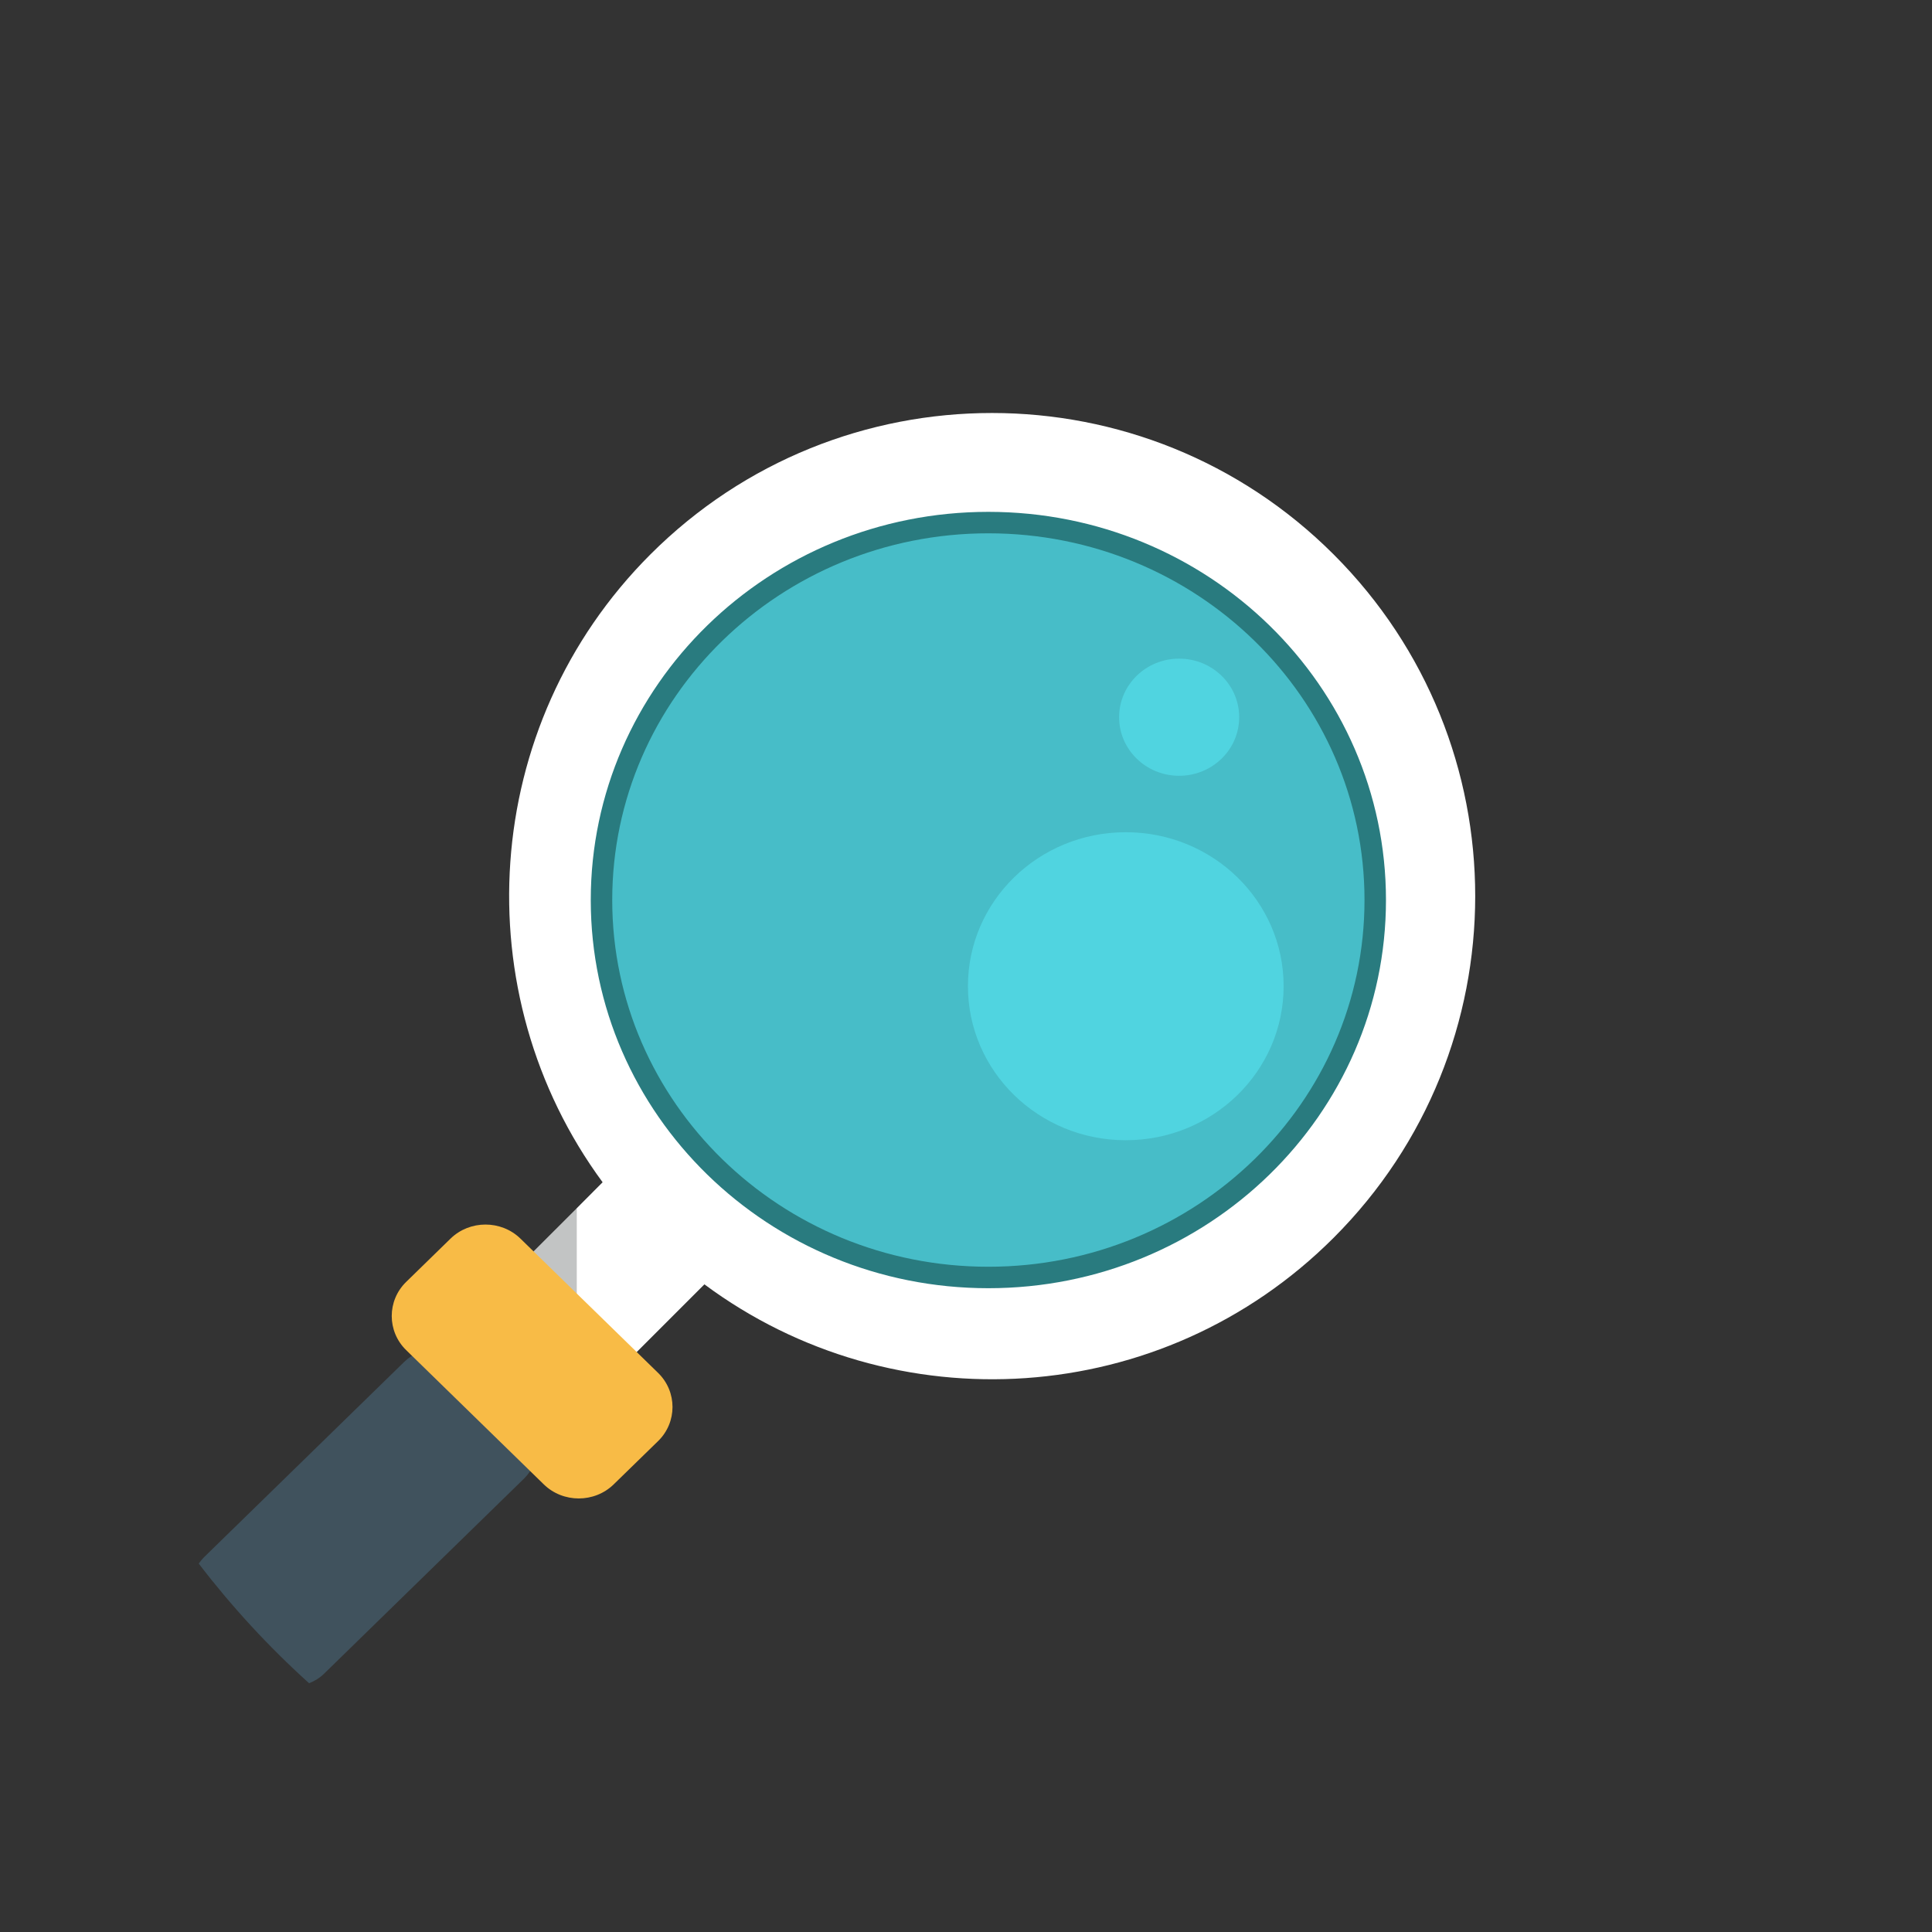
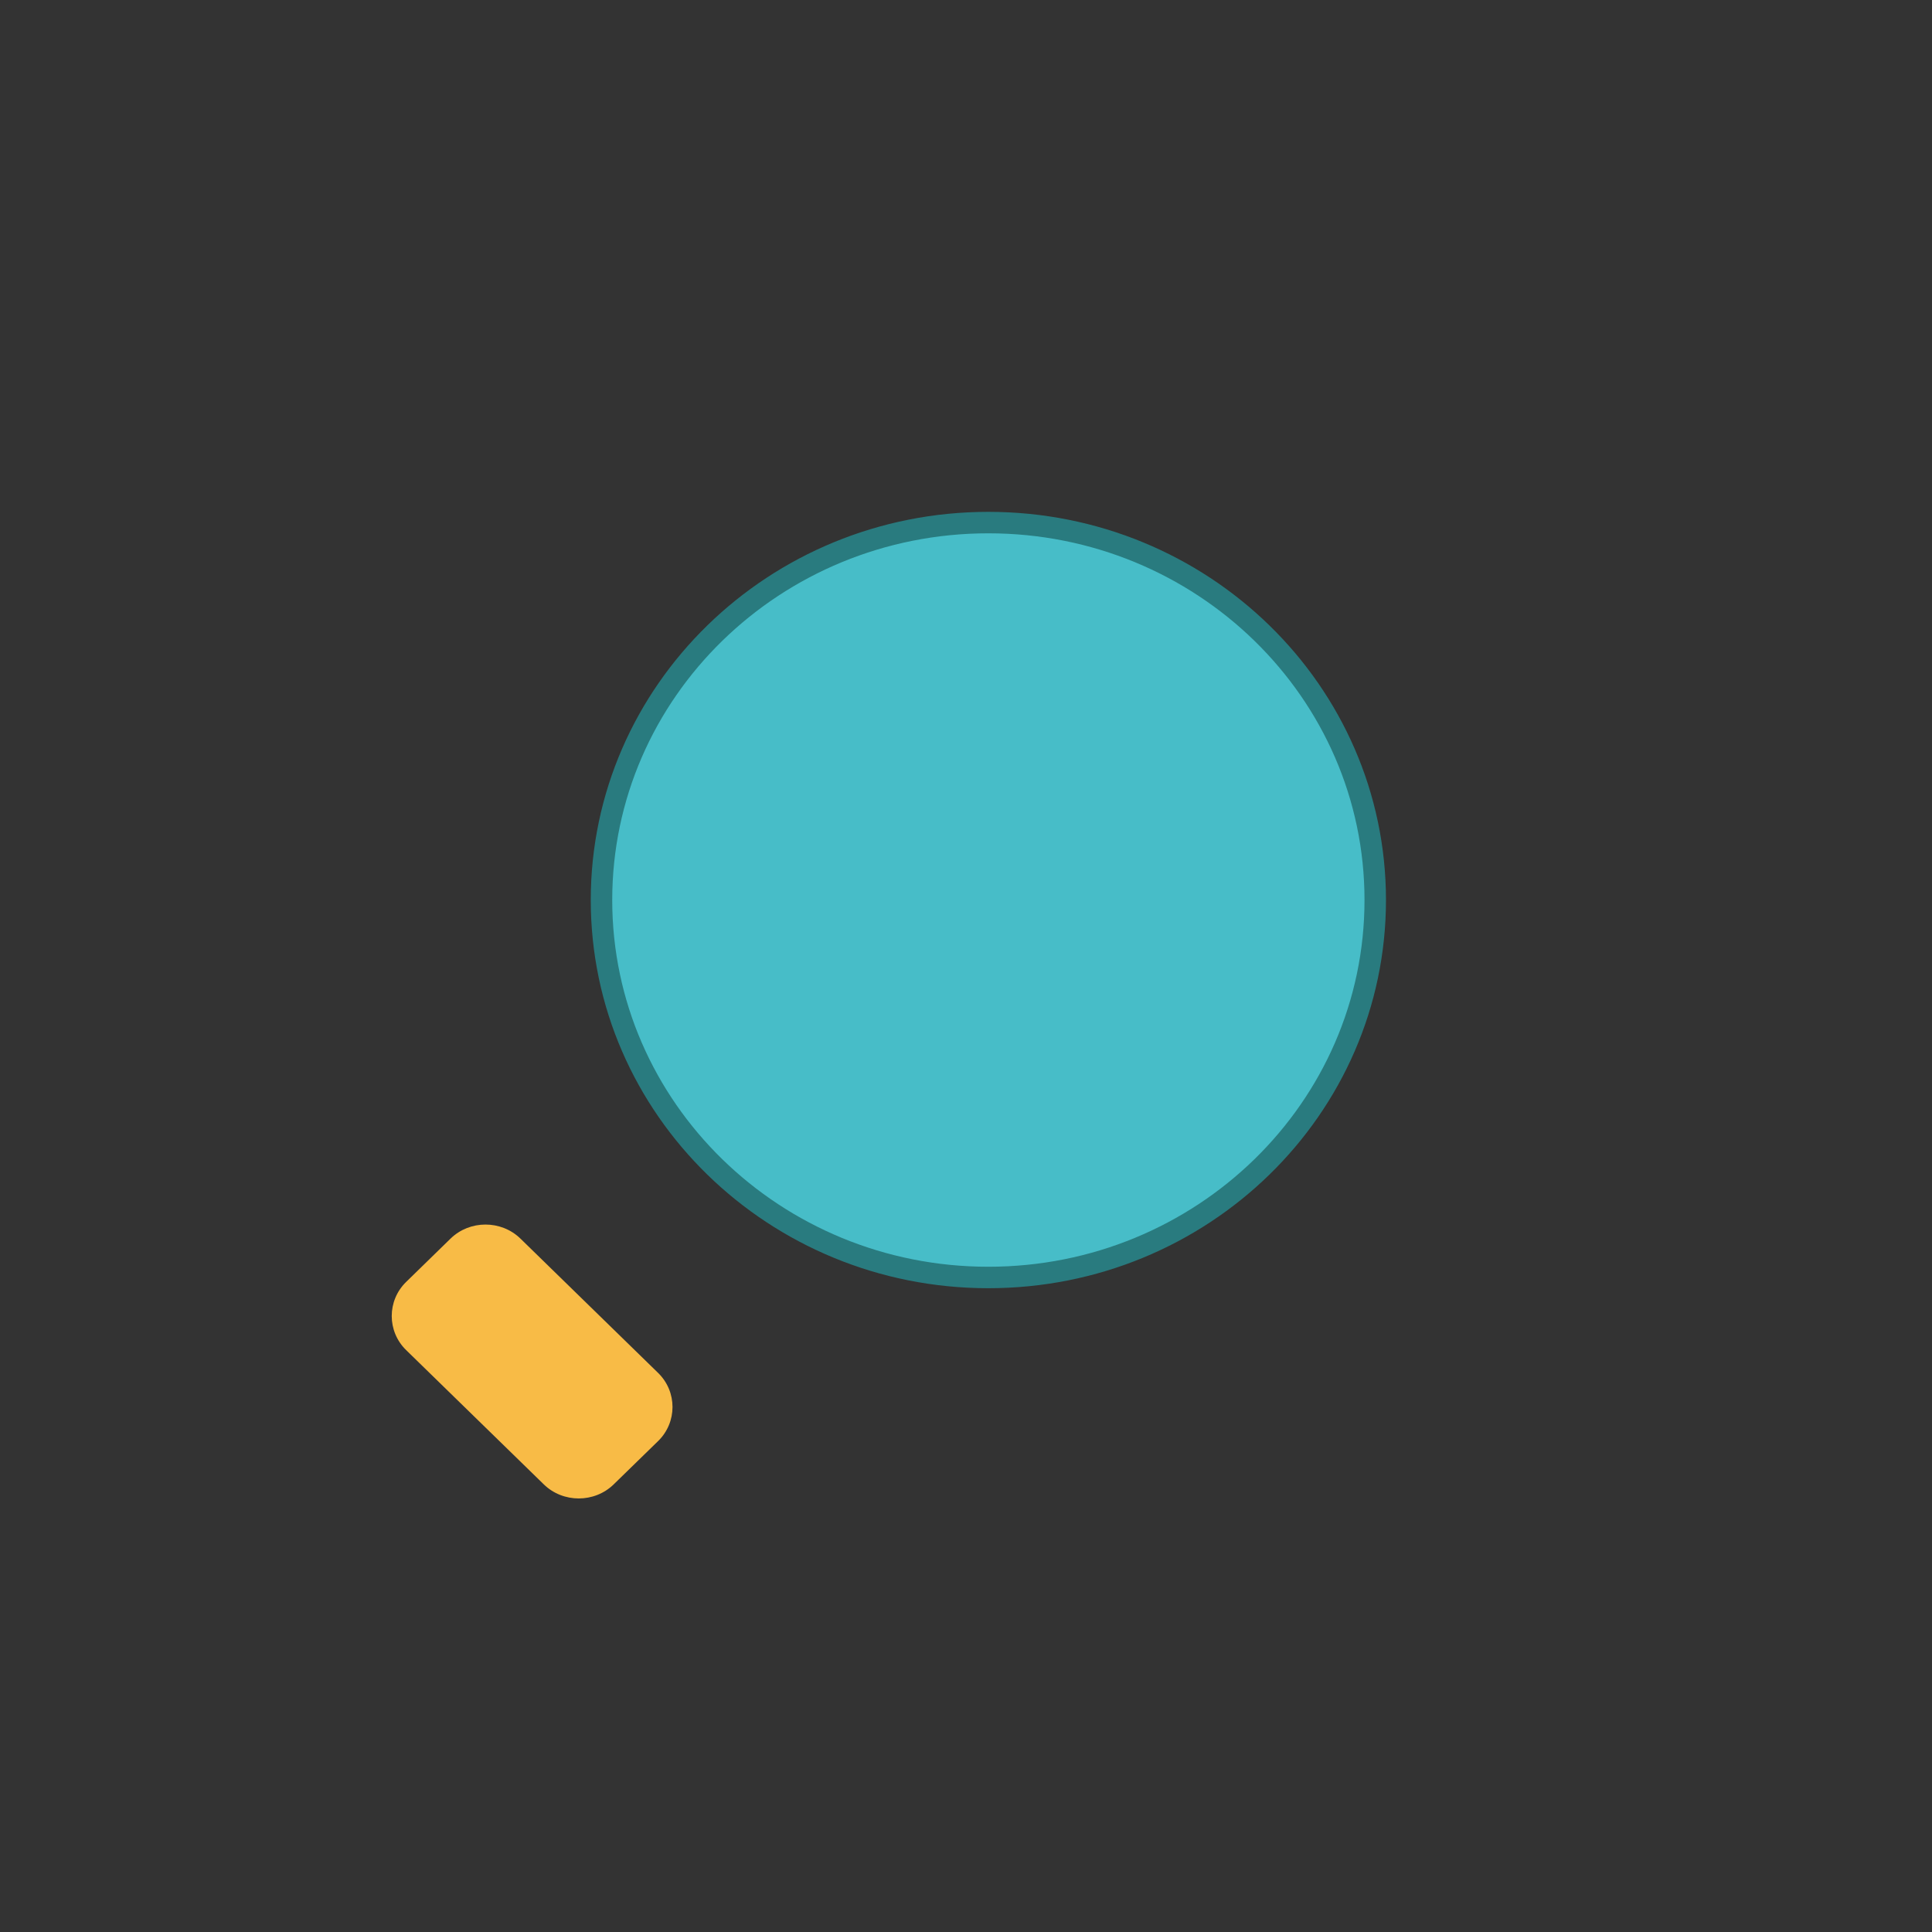
<svg xmlns="http://www.w3.org/2000/svg" id="Untitled-Page%201" viewBox="0 0 90 90" style="background-color:#ffffff00" version="1.1" xml:space="preserve" x="0px" y="0px" width="90px" height="90px">
  <rect x="0" y="0" width="90" height="90" fill="#333333" stroke="none" />
  <g id="Layer%201">
    <g id="nagyito">
      <g>
-         <path d="M 21.117 62.031 C 20.618 62.533 20.608 63.382 21.108 63.88 L 24.047 66.82 C 24.545 67.319 25.366 67.279 25.865 66.778 L 26.86 65.785 L 26.86 56.291 L 21.117 62.031 Z" fill="#c2c4c4" />
-       </g>
+         </g>
      <g>
-         <path d="M 62.131 25.833 C 53.342 17.044 39.086 17.039 30.296 25.829 C 22.32 33.804 21.619 46.31 28.072 55.074 L 26.86 56.291 L 26.86 65.785 L 32.814 59.83 C 41.636 66.38 54.136 65.65 62.127 57.659 C 70.916 48.87 70.921 34.623 62.131 25.833 Z" fill="#ffffff" />
-       </g>
+         </g>
      <g>
-         <path d="M 24.414 68.876 C 25.22 68.088 25.22 66.805 24.414 66.018 L 21.769 63.435 C 20.963 62.648 19.645 62.648 18.837 63.435 L 9.522 72.524 C 9.423 72.623 9.334 72.728 9.258 72.838 C 10.799 74.85 12.52 76.717 14.398 78.411 C 14.653 78.314 14.893 78.166 15.098 77.966 L 24.414 68.876 Z" fill="#40525d" />
-       </g>
+         </g>
      <g>
        <path d="M 64.064 41.927 C 64.064 51.638 55.996 59.51 46.041 59.51 C 36.089 59.51 28.02 51.638 28.02 41.927 C 28.02 32.214 36.089 24.344 46.041 24.344 C 55.996 24.344 64.064 32.214 64.064 41.927 Z" stroke="#297b7f" stroke-width="1" fill="#47bdc8" />
-         <path d="M 59.796 45.94 C 59.796 49.902 56.504 53.116 52.443 53.116 C 48.381 53.116 45.09 49.902 45.09 45.94 C 45.09 41.977 48.381 38.768 52.443 38.768 C 56.504 38.768 59.796 41.977 59.796 45.94 Z" fill="#50d4e0" />
-         <path d="M 57.726 33.41 C 57.726 34.919 56.473 36.139 54.929 36.139 C 53.384 36.139 52.132 34.919 52.132 33.41 C 52.132 31.902 53.384 30.682 54.929 30.682 C 56.473 30.682 57.726 31.902 57.726 33.41 Z" fill="#50d4e0" />
      </g>
      <g>
        <path d="M 28.587 69.149 C 27.692 70.022 26.227 70.022 25.332 69.148 L 18.919 62.892 C 18.025 62.019 18.025 60.59 18.92 59.717 L 20.988 57.699 C 21.884 56.826 23.348 56.826 24.244 57.699 L 30.657 63.955 C 31.552 64.828 31.552 66.258 30.657 67.131 L 28.587 69.149 Z" fill="#f8bb46" />
      </g>
    </g>
  </g>
</svg>